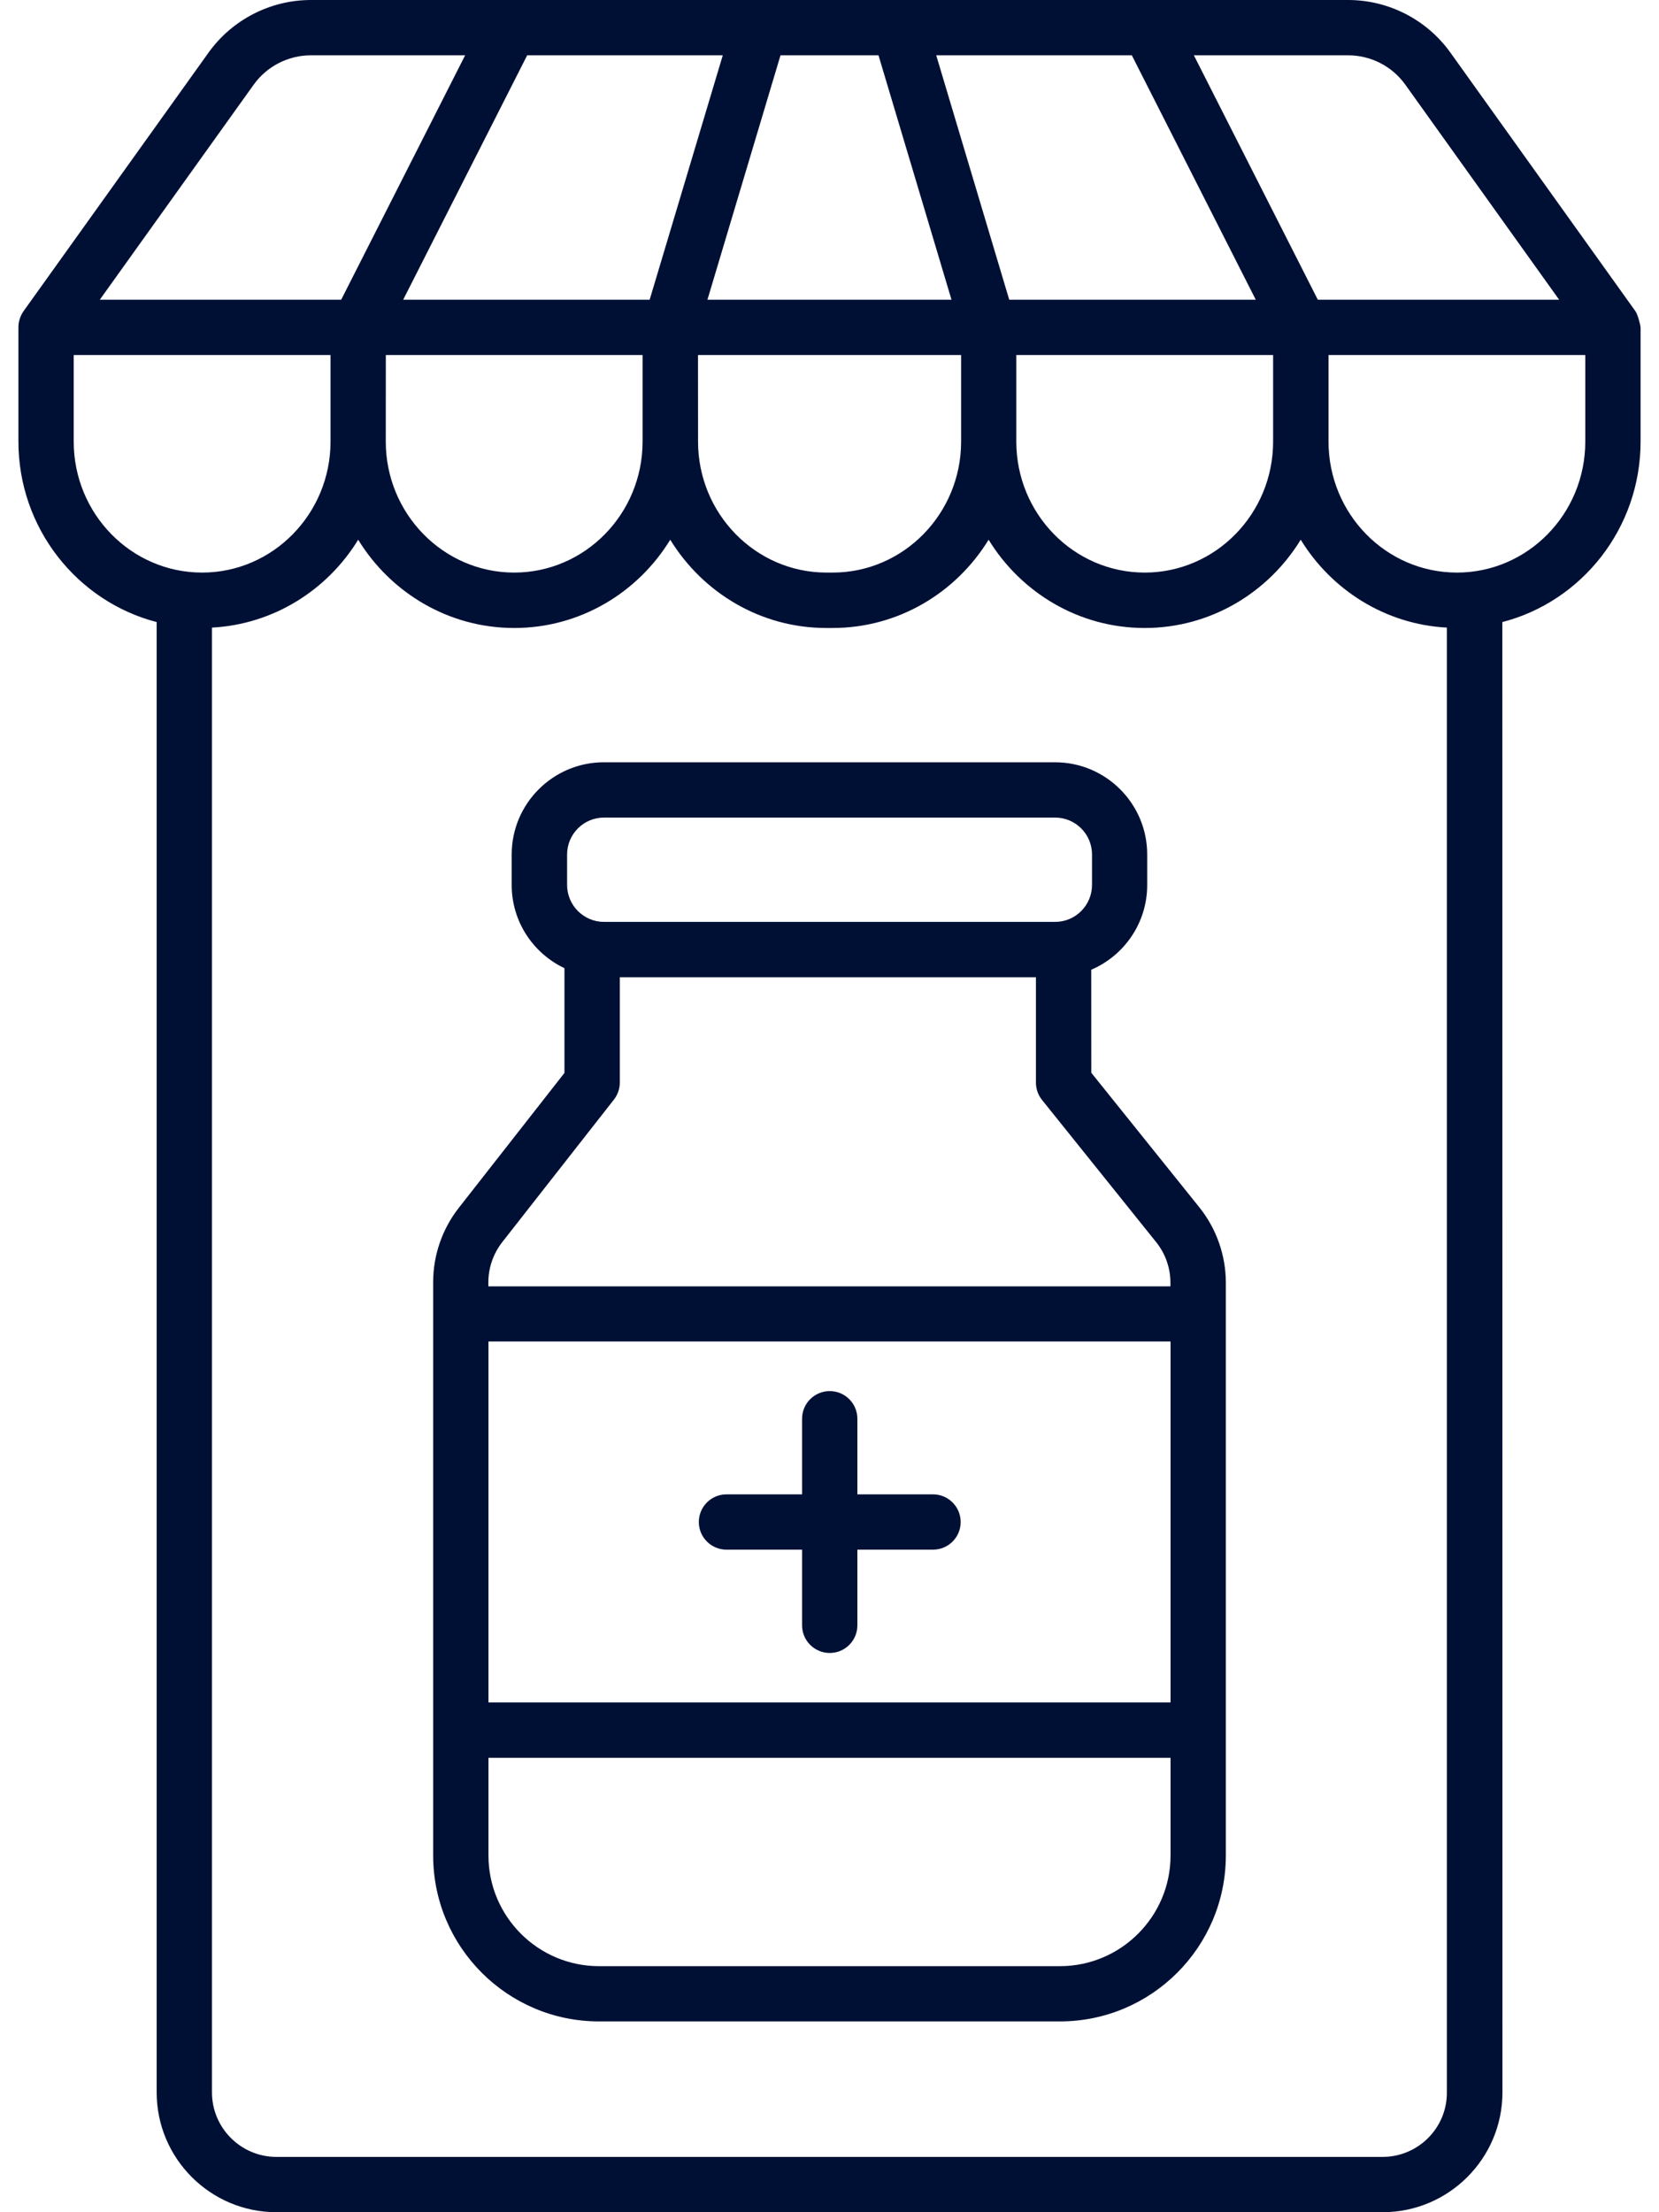
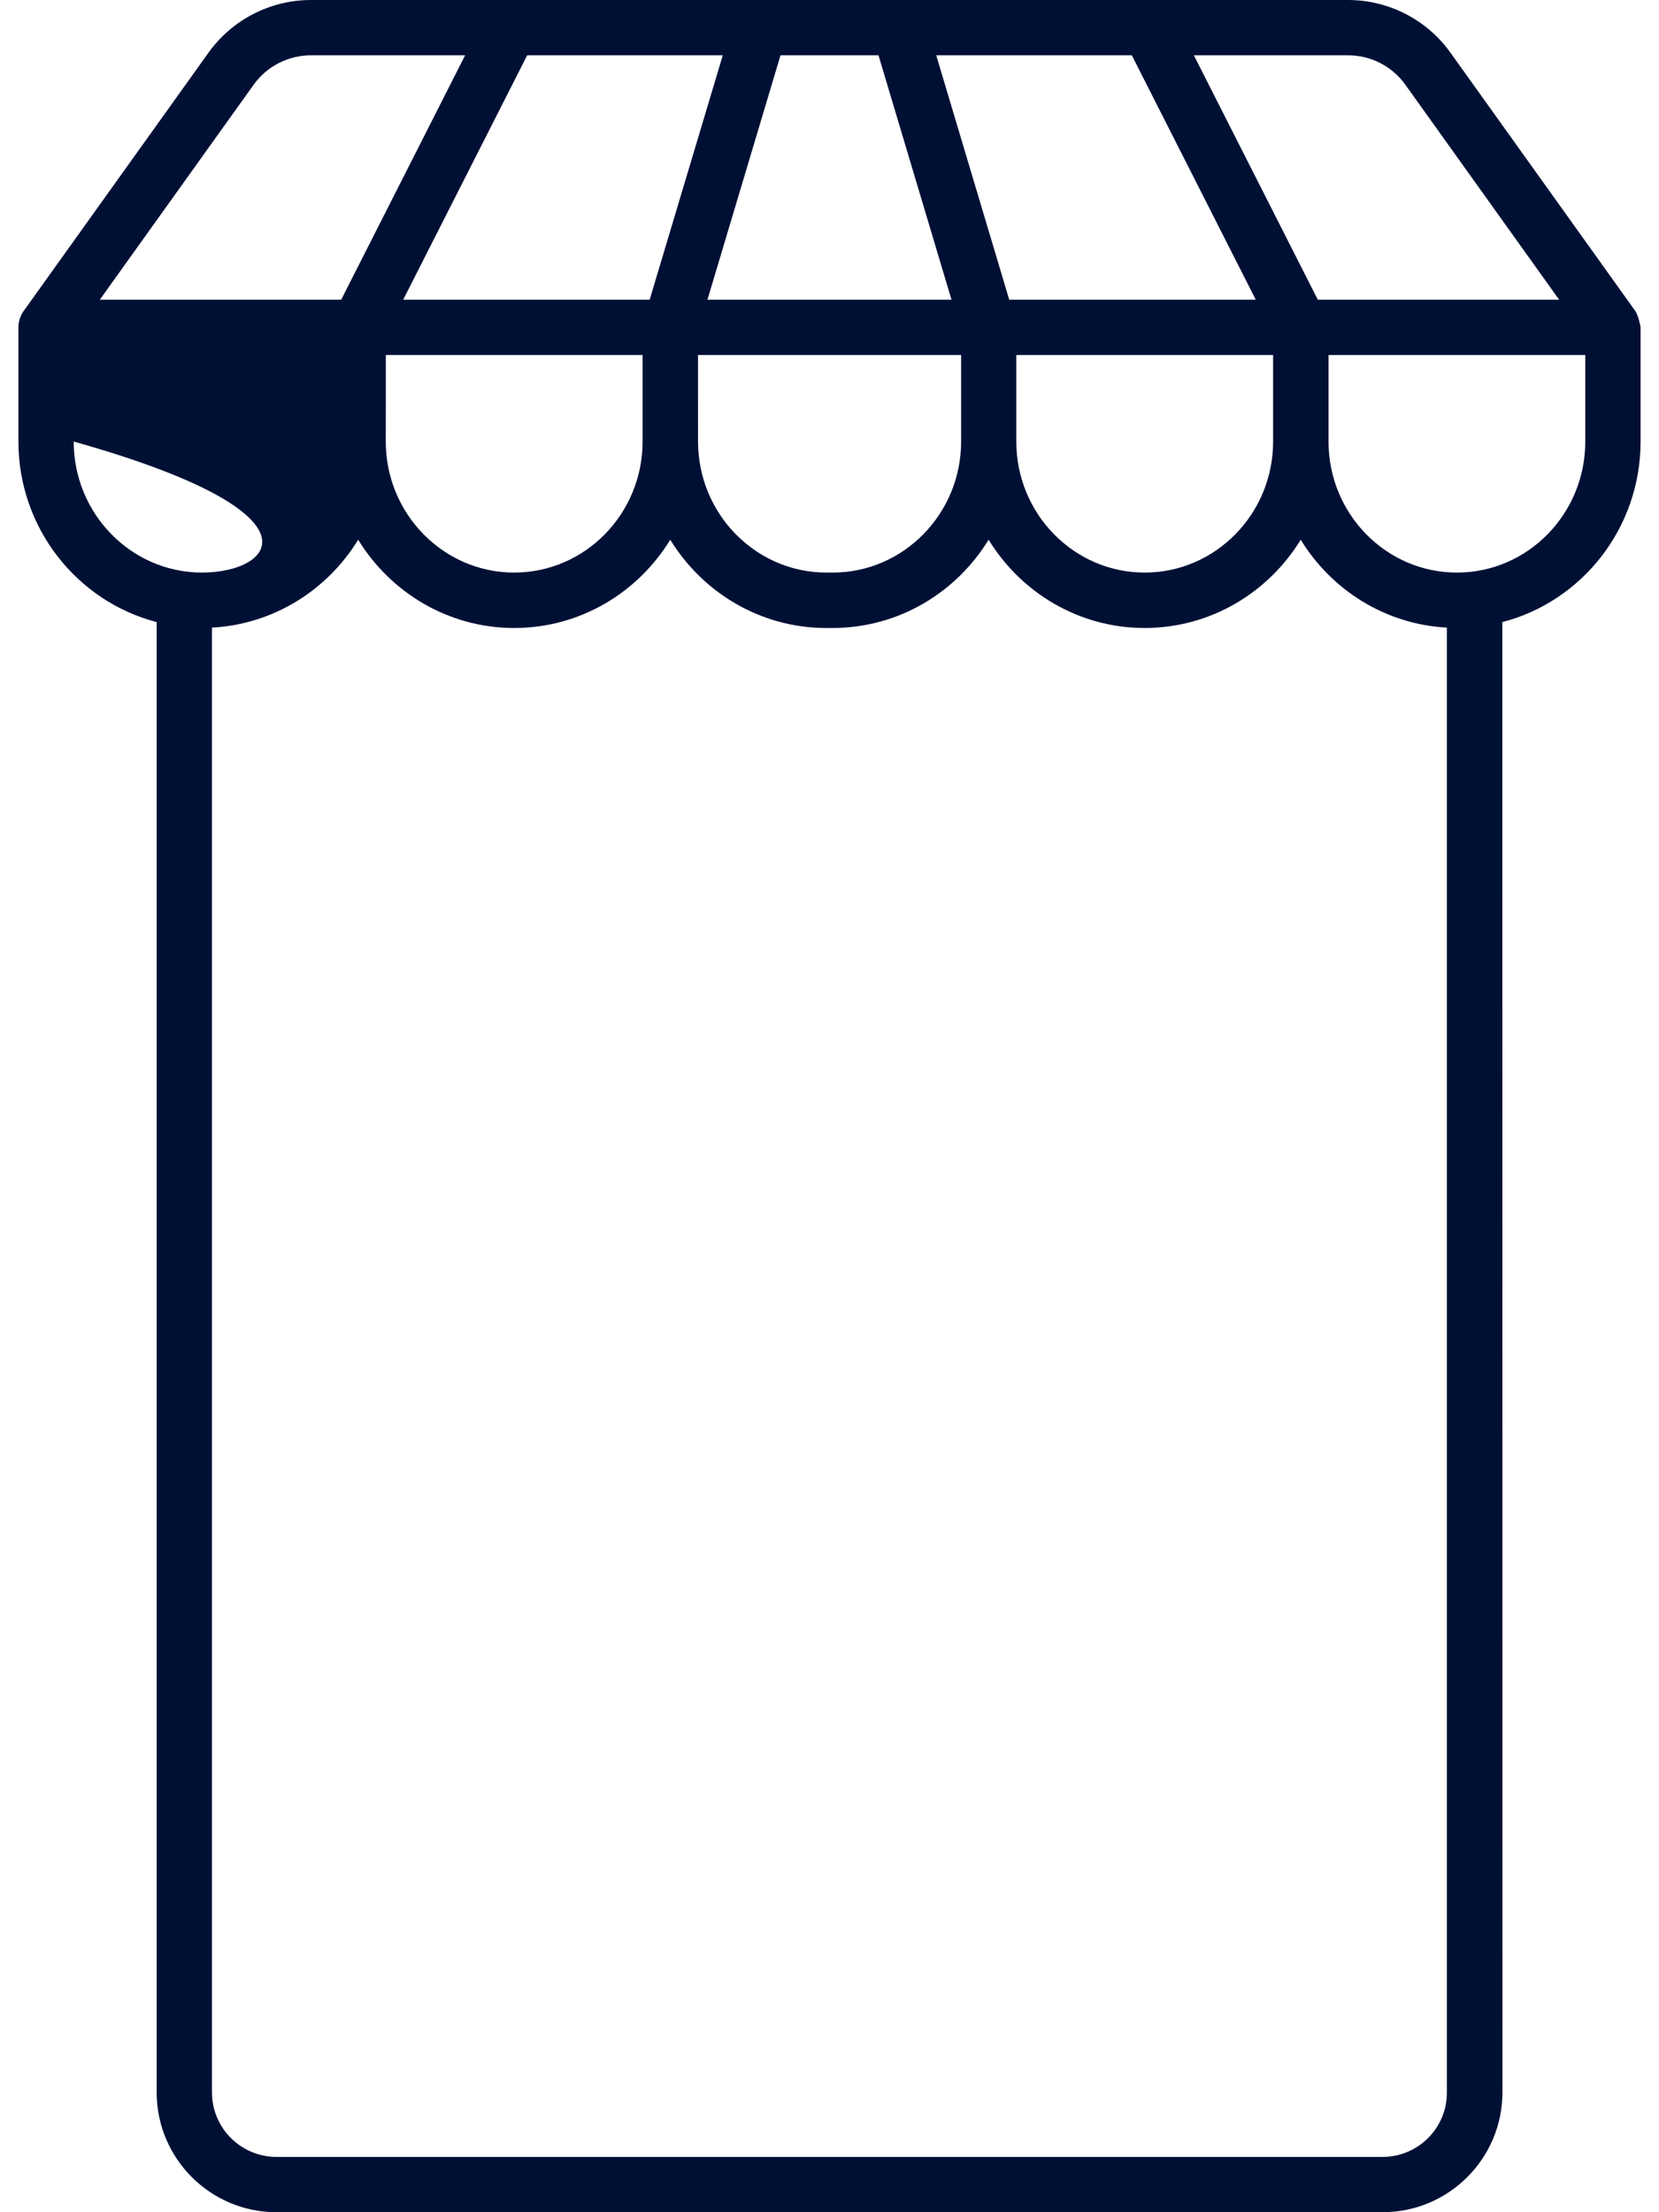
<svg xmlns="http://www.w3.org/2000/svg" width="30" height="40" viewBox="0 0 30 40" fill="none">
-   <path d="M29.573 5.626L26.227 0.95C25.802 0.356 25.111 0 24.378 0H5.622C4.889 0 4.198 0.356 3.772 0.95L0.426 5.626C0.367 5.711 0.333 5.814 0.333 5.917V7.983C0.333 9.553 1.397 10.875 2.833 11.248V37.833C2.833 39.028 3.804 40 5 40H25.001C26.197 40 27.169 39.028 27.169 37.833L27.167 11.248C28.603 10.877 29.667 9.553 29.667 7.983V5.919C29.667 5.894 29.62 5.692 29.573 5.626ZM24.378 1C24.789 1 25.175 1.198 25.414 1.533L28.194 5.419H23.83L21.589 1L24.378 1ZM15.886 1L17.206 5.419H12.793L14.114 1H15.886ZM20.467 1L22.708 5.419H18.25L16.93 1H20.467ZM11.748 5.419H7.291L9.533 1H13.07L11.748 5.419ZM6.977 6.419H11.62V7.984C11.62 9.291 10.578 10.353 9.298 10.353C8.019 10.353 6.976 9.291 6.976 7.984L6.977 6.419ZM12.622 6.419H17.38V7.984C17.38 9.291 16.337 10.353 15.058 10.353H14.945C13.666 10.353 12.623 9.291 12.623 7.984L12.622 6.419ZM18.378 6.419H23.022V7.984C23.022 9.291 21.98 10.353 20.7 10.353C19.419 10.353 18.378 9.291 18.378 7.984L18.378 6.419ZM4.586 1.533C4.825 1.198 5.213 1 5.622 1H8.411L6.17 5.419H1.805L4.586 1.533ZM1.333 7.984V6.419H5.977V7.984C5.977 9.291 4.934 10.353 3.655 10.353C2.373 10.353 1.333 9.291 1.333 7.984ZM25 39H5C4.356 39 3.833 38.477 3.833 37.833V11.348C4.949 11.289 5.921 10.667 6.477 9.759C7.064 10.716 8.11 11.355 9.299 11.355C10.489 11.355 11.535 10.716 12.12 9.759C12.708 10.716 13.753 11.355 14.942 11.355H15.055C16.246 11.355 17.291 10.716 17.877 9.759C18.464 10.716 19.51 11.355 20.699 11.355C21.889 11.355 22.935 10.716 23.521 9.759C24.078 10.667 25.049 11.289 26.164 11.348V37.833C26.168 38.477 25.644 39 25 39ZM26.346 10.353C25.064 10.353 24.024 9.291 24.024 7.984V6.419H28.667V7.984C28.667 9.291 27.627 10.353 26.346 10.353Z" fill="#001035" />
-   <path d="M13.137 28.02H14.504V29.388C14.504 29.664 14.728 29.888 15.004 29.888C15.281 29.888 15.504 29.664 15.504 29.388V28.02H16.872C17.148 28.02 17.372 27.797 17.372 27.52C17.372 27.244 17.148 27.02 16.872 27.02H15.504V25.653C15.504 25.377 15.281 25.153 15.004 25.153C14.728 25.153 14.504 25.377 14.504 25.653V27.02H13.137C12.861 27.02 12.637 27.244 12.637 27.52C12.637 27.796 12.861 28.02 13.137 28.02Z" fill="#001035" />
-   <path d="M21.691 21.834L19.734 19.397L19.733 17.534C20.328 17.28 20.745 16.689 20.745 16.002V15.45C20.745 14.531 19.998 13.783 19.078 13.783H10.92C10.001 13.783 9.253 14.53 9.253 15.45V16.002C9.253 16.666 9.643 17.239 10.207 17.506V19.4L8.293 21.844C7.997 22.223 7.833 22.698 7.833 23.18V33.55C7.833 35.205 9.178 36.55 10.832 36.55H19.167C20.822 36.55 22.167 35.205 22.167 33.55V23.191C22.167 22.7 21.997 22.217 21.691 21.834ZM10.255 15.45C10.255 15.083 10.553 14.783 10.922 14.783H19.08C19.447 14.783 19.747 15.081 19.747 15.45V16.001C19.747 16.369 19.449 16.669 19.08 16.669H10.922C10.555 16.669 10.255 16.37 10.255 16.001V15.45ZM9.081 22.461L11.101 19.883C11.17 19.795 11.208 19.686 11.208 19.575V17.67H18.733V19.575C18.733 19.689 18.772 19.8 18.842 19.887L20.909 22.462C21.075 22.669 21.165 22.928 21.165 23.194V23.259H8.831V23.183C8.832 22.92 8.922 22.665 9.081 22.461ZM21.167 24.256V30.782H8.833V24.256H21.167ZM19.167 35.551H10.833C9.73 35.551 8.833 34.654 8.833 33.551V31.784H21.167V33.551C21.167 34.653 20.27 35.551 19.167 35.551Z" fill="#001035" />
+   <path d="M29.573 5.626L26.227 0.95C25.802 0.356 25.111 0 24.378 0H5.622C4.889 0 4.198 0.356 3.772 0.95L0.426 5.626C0.367 5.711 0.333 5.814 0.333 5.917V7.983C0.333 9.553 1.397 10.875 2.833 11.248V37.833C2.833 39.028 3.804 40 5 40H25.001C26.197 40 27.169 39.028 27.169 37.833L27.167 11.248C28.603 10.877 29.667 9.553 29.667 7.983V5.919C29.667 5.894 29.62 5.692 29.573 5.626ZM24.378 1C24.789 1 25.175 1.198 25.414 1.533L28.194 5.419H23.83L21.589 1L24.378 1ZM15.886 1L17.206 5.419H12.793L14.114 1H15.886ZM20.467 1L22.708 5.419H18.25L16.93 1H20.467ZM11.748 5.419H7.291L9.533 1H13.07L11.748 5.419ZM6.977 6.419H11.62V7.984C11.62 9.291 10.578 10.353 9.298 10.353C8.019 10.353 6.976 9.291 6.976 7.984L6.977 6.419ZM12.622 6.419H17.38V7.984C17.38 9.291 16.337 10.353 15.058 10.353H14.945C13.666 10.353 12.623 9.291 12.623 7.984L12.622 6.419ZM18.378 6.419H23.022V7.984C23.022 9.291 21.98 10.353 20.7 10.353C19.419 10.353 18.378 9.291 18.378 7.984L18.378 6.419ZM4.586 1.533C4.825 1.198 5.213 1 5.622 1H8.411L6.17 5.419H1.805L4.586 1.533ZM1.333 7.984V6.419V7.984C5.977 9.291 4.934 10.353 3.655 10.353C2.373 10.353 1.333 9.291 1.333 7.984ZM25 39H5C4.356 39 3.833 38.477 3.833 37.833V11.348C4.949 11.289 5.921 10.667 6.477 9.759C7.064 10.716 8.11 11.355 9.299 11.355C10.489 11.355 11.535 10.716 12.12 9.759C12.708 10.716 13.753 11.355 14.942 11.355H15.055C16.246 11.355 17.291 10.716 17.877 9.759C18.464 10.716 19.51 11.355 20.699 11.355C21.889 11.355 22.935 10.716 23.521 9.759C24.078 10.667 25.049 11.289 26.164 11.348V37.833C26.168 38.477 25.644 39 25 39ZM26.346 10.353C25.064 10.353 24.024 9.291 24.024 7.984V6.419H28.667V7.984C28.667 9.291 27.627 10.353 26.346 10.353Z" fill="#001035" />
</svg>